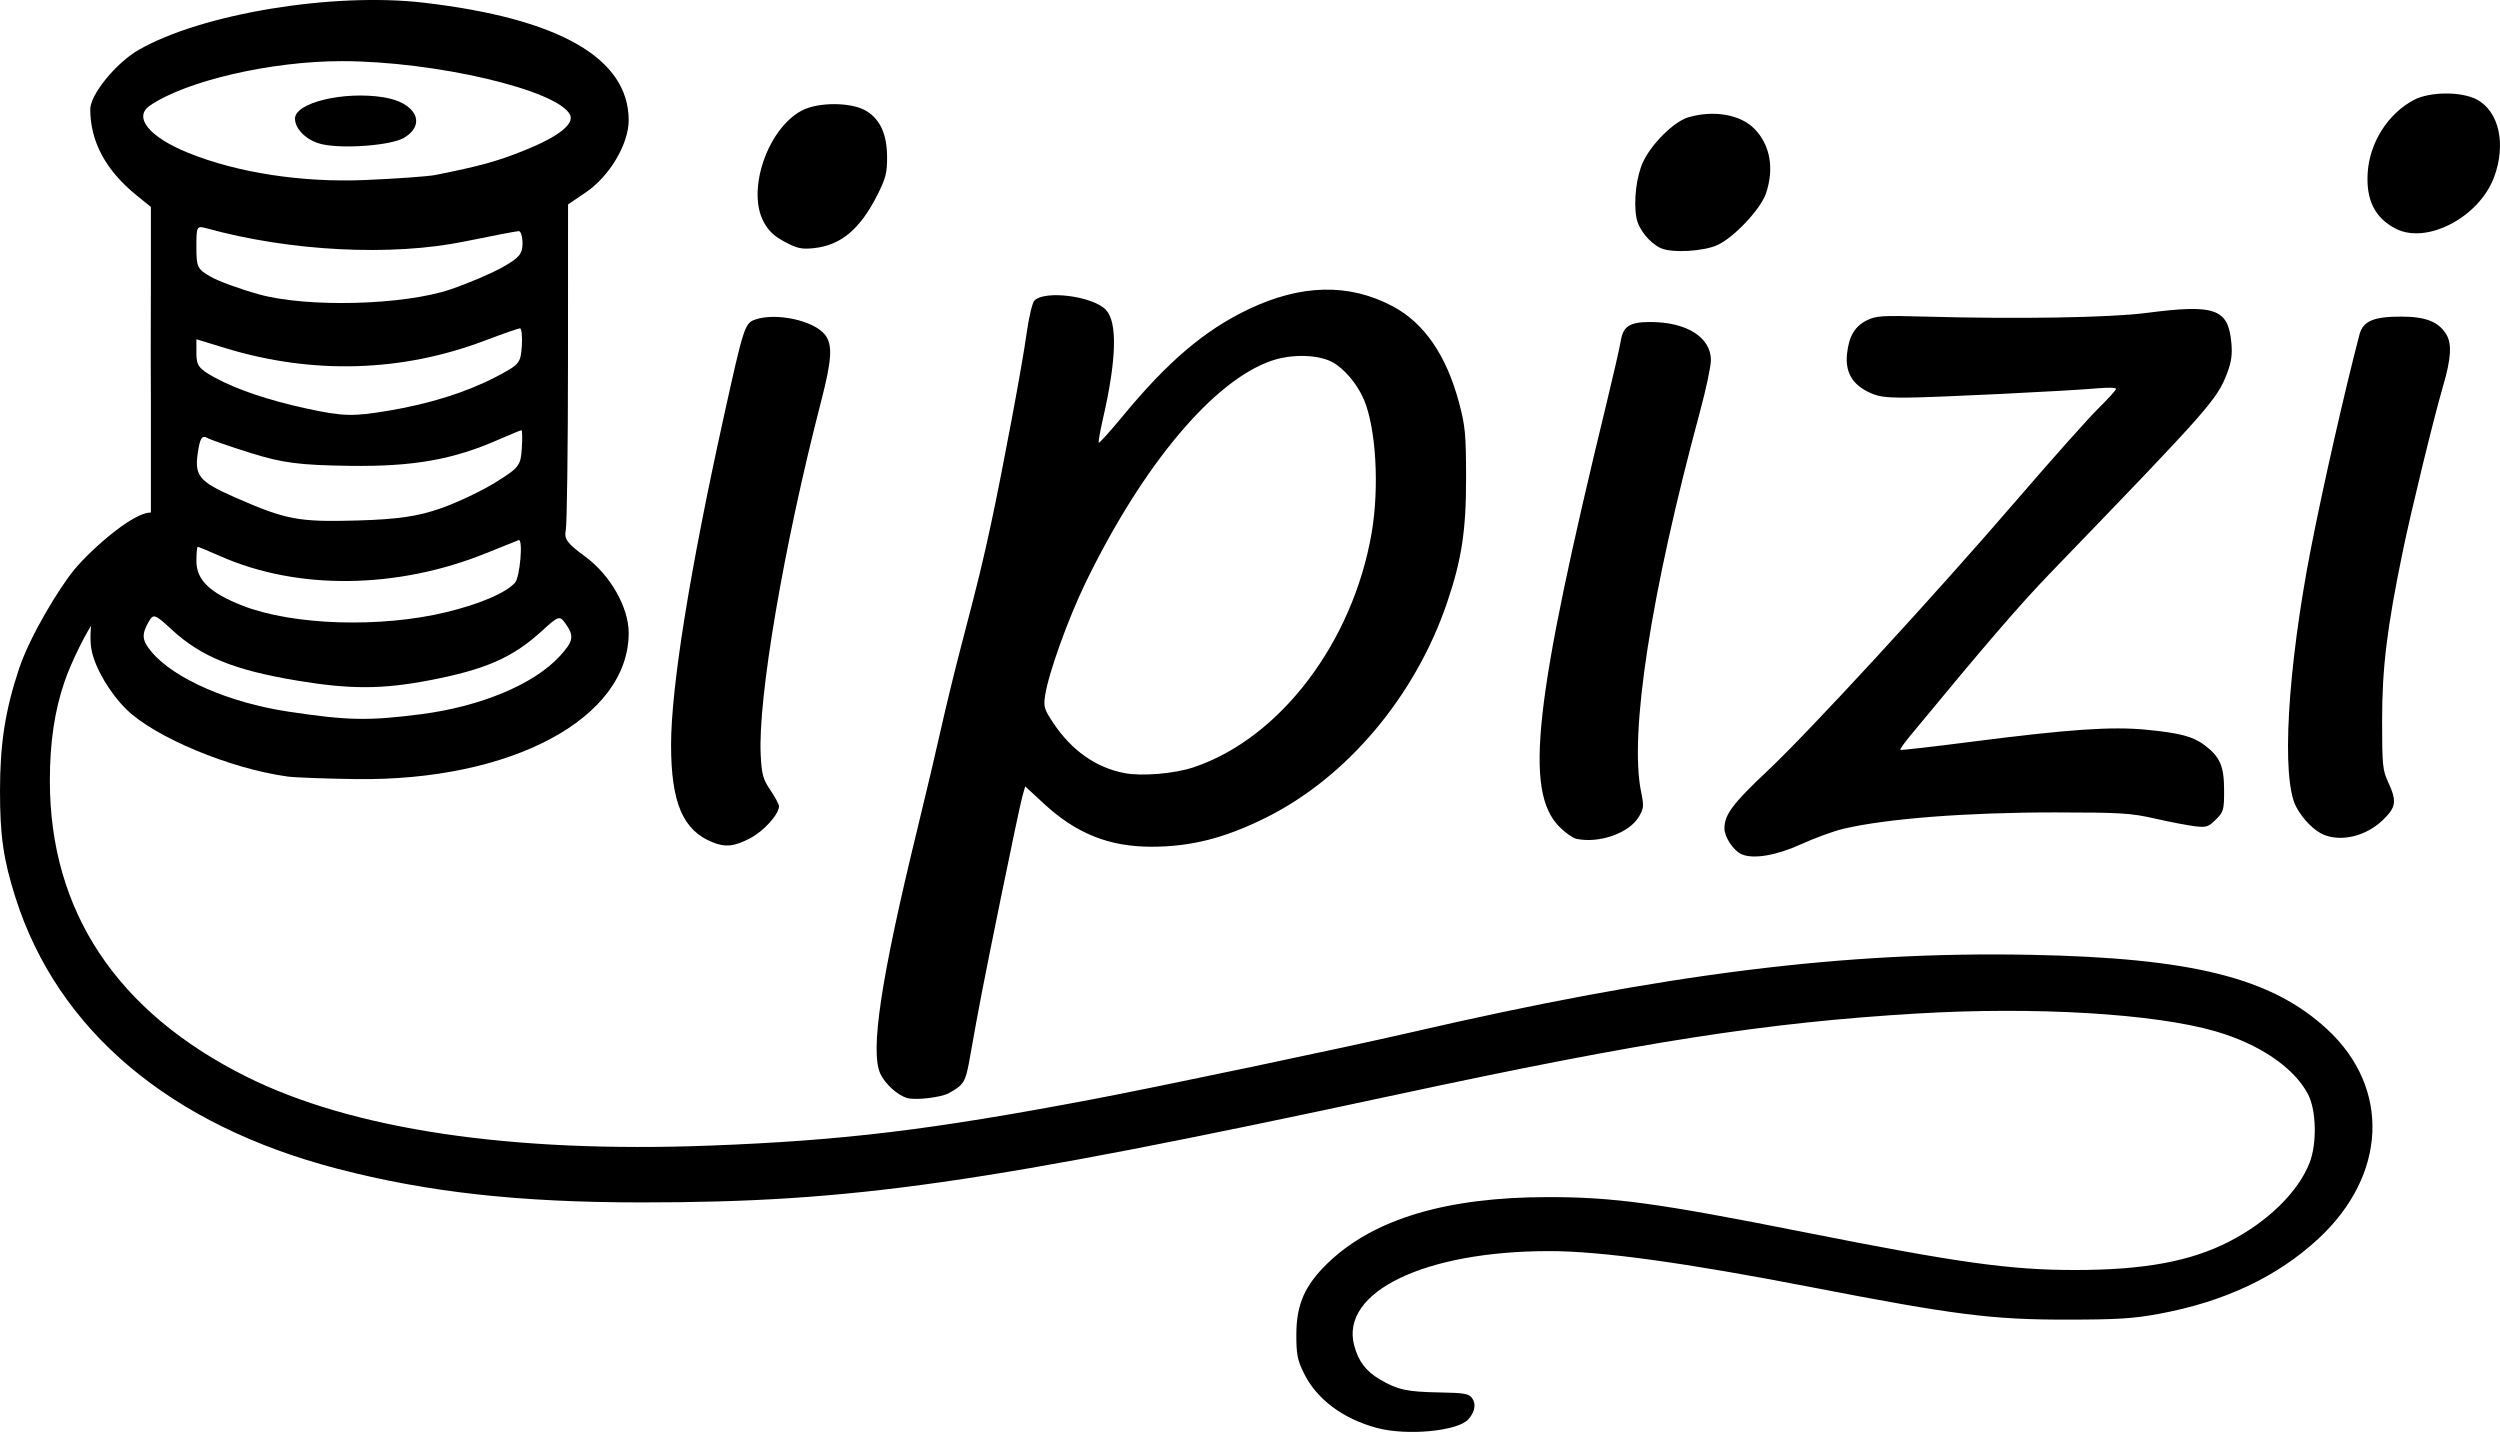
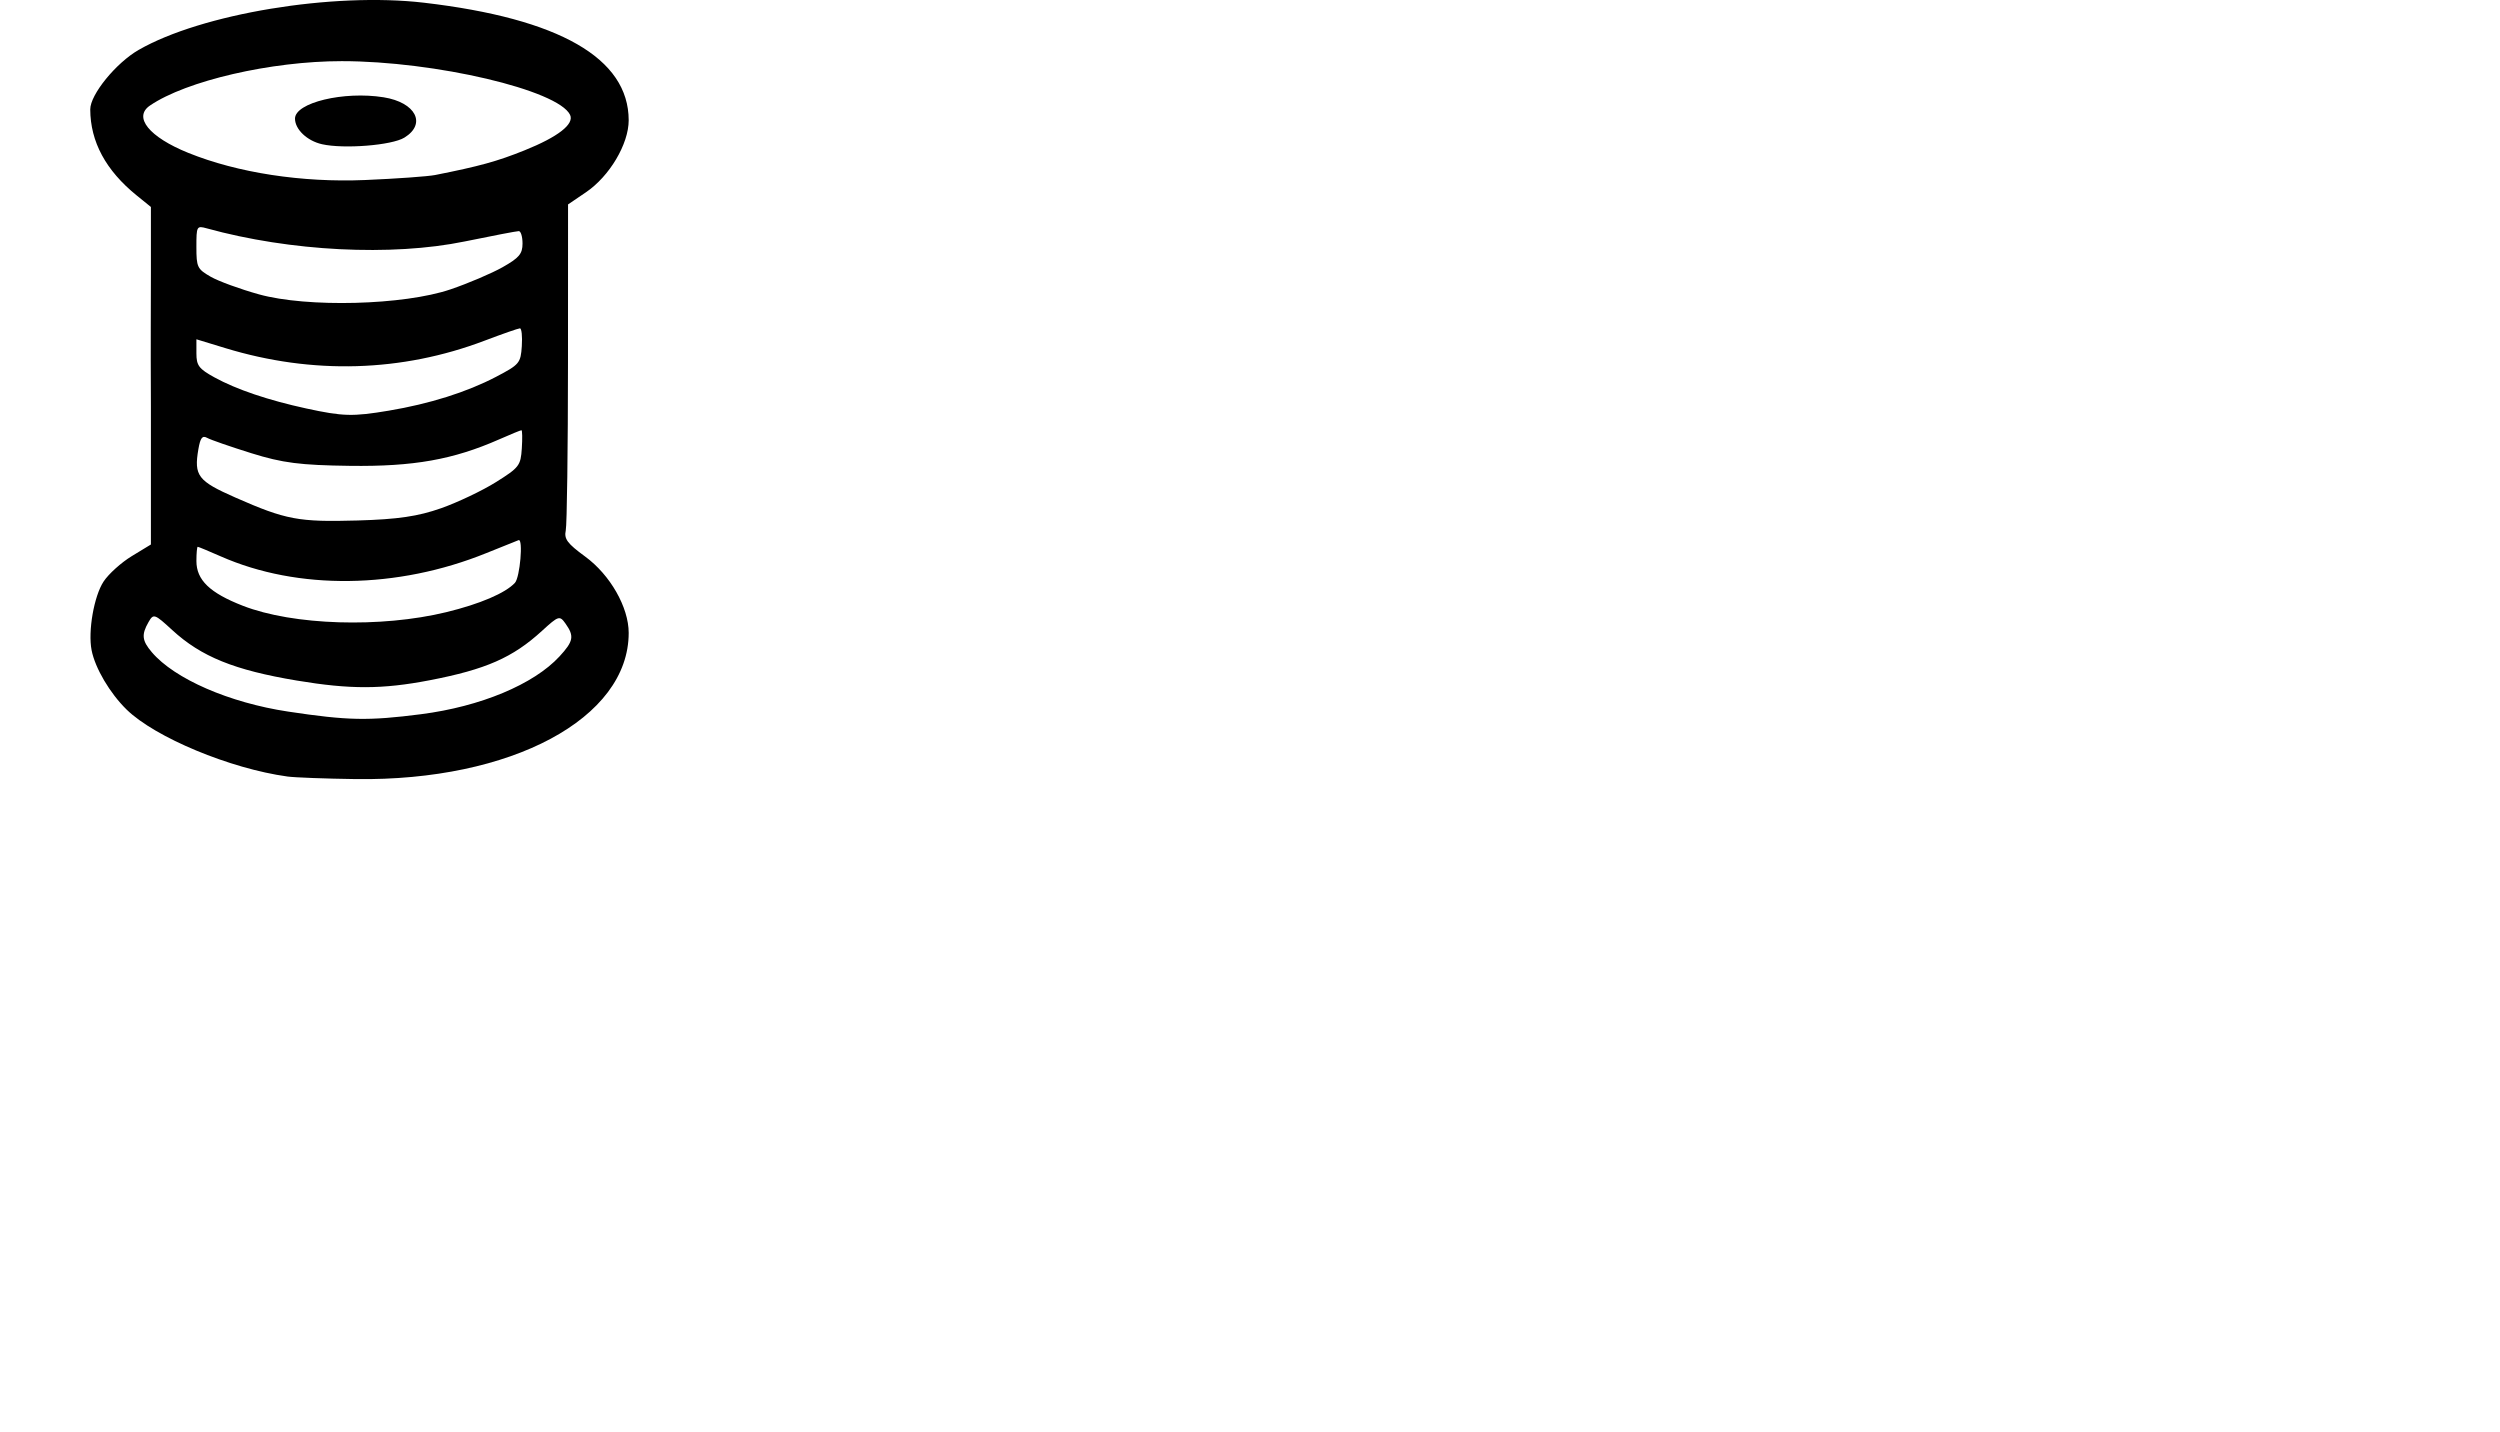
<svg xmlns="http://www.w3.org/2000/svg" width="244.902mm" height="140.275mm" viewBox="0 0 244.902 140.275" version="1.1" id="svg1" xml:space="preserve">
  <defs id="defs1" />
  <g id="layer1" transform="translate(371.022,-92.053)">
-     <path style="fill:#000000" d="m -236.142,231.936 c -3.339,-0.9 -5.902,-2.822 -7.149,-5.363 -0.635,-1.293 -0.741,-1.83 -0.741,-3.758 0,-2.994 0.835,-4.88 3.139,-7.084 4.468,-4.274 11.597,-6.402 21.467,-6.408 6.5,-0.004 10.767,0.579 25.135,3.434 15.096,2.999 20.161,3.707 26.521,3.707 6.791,0 11.343,-0.842 15.151,-2.801 3.776,-1.943 6.751,-4.87 7.852,-7.723 0.727,-1.883 0.654,-5.125 -0.15,-6.674 -1.36,-2.621 -4.758,-4.936 -9.085,-6.189 -5.967,-1.729 -17.636,-2.425 -29.177,-1.741 -14.82,0.879 -26.802,2.745 -50.932,7.93 -40.889,8.787 -53.458,10.581 -74.083,10.577 -11.991,-0.003 -20.909,-0.991 -29.78,-3.3 -16.391,-4.266 -27.405,-13.551 -31.542,-26.591 -1.174,-3.701 -1.509,-6.024 -1.506,-10.451 0.003,-4.6 0.512,-7.868 1.855,-11.906 1.095,-3.295 3.981,-7.989 5.432,-9.753 1.532,-1.863 6.449,-6.349 7.97,-5.468 1.488,0.862 0.399,3.376 0.097,3.884 -0.522,0.877 -2.433,2.425 -3.968,4.127 l -1.58,1.751 -0.471,0.612 c -0.842,1.094 -2.356,4.153 -3.023,6.11 -0.971,2.847 -1.429,5.951 -1.428,9.685 0.003,12.766 6.546,22.627 19.218,28.964 10.389,5.196 25.931,7.511 45.447,6.77 13.024,-0.494 21.556,-1.524 37.331,-4.507 6.416,-1.213 24.978,-5.112 31.34,-6.584 24.86,-5.749 42.466,-7.953 60.704,-7.598 15.844,0.309 23.595,2.254 29.041,7.288 6.235,5.763 5.875,14.293 -0.868,20.536 -4.012,3.714 -9.177,6.153 -15.538,7.334 -2.563,0.476 -4.077,0.573 -9.032,0.579 -7.369,0.009 -11.064,-0.459 -25.003,-3.163 -12.469,-2.419 -20.684,-3.551 -25.773,-3.55 -12.2,0.001 -20.475,4.002 -19.097,9.232 0.411,1.561 1.149,2.536 2.532,3.346 1.722,1.009 2.636,1.209 5.783,1.266 2.495,0.045 2.917,0.118 3.242,0.564 0.411,0.562 0.274,1.338 -0.364,2.064 -1.027,1.169 -6.027,1.643 -8.968,0.85 z m -45.99,-32.315 c -0.933,-0.252 -2.161,-1.353 -2.644,-2.371 -1.03,-2.17 0.049,-9.343 3.582,-23.827 0.881,-3.612 1.958,-8.174 2.392,-10.139 0.435,-1.965 1.336,-5.655 2.004,-8.202 1.604,-6.122 2.059,-7.987 2.871,-11.774 1.153,-5.376 3.037,-15.457 3.462,-18.521 0.227,-1.64 0.566,-3.076 0.776,-3.29 1.027,-1.046 5.745,-0.431 7.008,0.913 1.141,1.215 1.039,4.875 -0.299,10.683 -0.281,1.221 -0.463,2.269 -0.404,2.328 0.059,0.059 1.119,-1.119 2.356,-2.617 4.406,-5.338 8.005,-8.397 12.289,-10.446 5.173,-2.474 9.888,-2.572 14.159,-0.296 3.082,1.643 5.253,4.804 6.491,9.452 0.602,2.26 0.676,3.049 0.685,7.297 0.011,5.173 -0.424,8.044 -1.858,12.267 -3.123,9.195 -9.824,17.141 -17.784,21.091 -4.006,1.987 -7.296,2.823 -11.141,2.831 -4.17,0.008 -7.404,-1.284 -10.586,-4.23 l -1.819,-1.684 -0.284,1.003 c -0.156,0.552 -1.109,5.051 -2.117,9.999 -1.742,8.546 -2.13,10.548 -3.042,15.707 -0.399,2.257 -0.57,2.537 -2.04,3.343 -0.768,0.421 -3.212,0.714 -4.058,0.485 z m 28.036,-32.404 c 8.452,-2.821 15.604,-12.237 17.442,-22.963 0.765,-4.464 0.434,-10.222 -0.749,-13.037 -0.644,-1.532 -1.957,-3.09 -3.119,-3.7 -1.418,-0.745 -3.972,-0.799 -5.94,-0.125 -5.694,1.95 -12.607,10.2 -18.214,21.737 -1.715,3.529 -3.645,8.908 -3.967,11.056 -0.165,1.1 -0.093,1.341 0.798,2.684 1.793,2.702 4.21,4.399 7.013,4.924 1.699,0.318 4.872,0.047 6.737,-0.575 z m 53.687,8.521 c -0.79,-0.339 -1.686,-1.685 -1.686,-2.533 0,-1.342 0.825,-2.448 4.168,-5.588 4.159,-3.907 16.404,-17.215 24.559,-26.69 3.381,-3.929 6.933,-7.914 7.893,-8.856 0.96,-0.942 1.745,-1.808 1.745,-1.926 0,-0.117 -0.744,-0.147 -1.654,-0.065 -3.068,0.275 -16.41,0.925 -18.974,0.925 -2.111,0 -2.744,-0.101 -3.724,-0.595 -1.534,-0.773 -2.188,-1.978 -2.004,-3.69 0.186,-1.726 0.761,-2.702 1.936,-3.286 0.905,-0.45 1.471,-0.486 5.766,-0.366 9.059,0.252 18.066,0.102 21.607,-0.358 6.775,-0.881 8.048,-0.428 8.346,2.971 0.098,1.113 -0.009,1.854 -0.425,2.943 -0.985,2.582 -1.699,3.389 -17.262,19.511 -3.057,3.167 -6.341,6.979 -13.8,16.02 -0.575,0.697 -1.001,1.307 -0.946,1.356 0.055,0.049 3.195,-0.31 6.979,-0.796 9.483,-1.218 13.712,-1.51 17.099,-1.18 3.348,0.327 4.594,0.658 5.744,1.526 1.493,1.127 1.894,2.057 1.895,4.395 9.3e-4,1.956 -0.044,2.116 -0.805,2.877 -0.731,0.731 -0.922,0.792 -2.051,0.66 -0.685,-0.08 -2.435,-0.416 -3.89,-0.747 -2.395,-0.545 -3.323,-0.602 -9.79,-0.608 -8.633,-0.007 -16.569,0.607 -20.77,1.607 -0.946,0.225 -2.791,0.898 -4.101,1.494 -2.463,1.122 -4.684,1.501 -5.854,0.999 z m -100.773,-1.163 c -2.931,-1.147 -4.101,-3.873 -4.101,-9.555 0,-5.637 1.844,-17.115 5.168,-32.163 1.951,-8.832 2.051,-9.143 3.077,-9.5 2.037,-0.71 5.738,0.093 6.831,1.483 0.767,0.975 0.684,2.423 -0.374,6.514 -3.649,14.114 -6.212,29.127 -5.92,34.682 0.101,1.916 0.218,2.337 0.958,3.434 0.464,0.687 0.84,1.393 0.835,1.567 -0.023,0.819 -1.536,2.477 -2.885,3.162 -1.542,0.782 -2.339,0.866 -3.589,0.377 z m 84.579,-0.353 c -0.339,-0.073 -1.079,-0.594 -1.643,-1.159 -3.486,-3.486 -2.516,-12.217 4.618,-41.57 0.66,-2.715 1.278,-5.428 1.374,-6.029 0.232,-1.453 0.874,-1.867 2.893,-1.867 3.562,0 5.942,1.498 5.942,3.74 0,0.592 -0.48,2.852 -1.067,5.024 -4.826,17.85 -6.948,31.57 -5.767,37.288 0.279,1.351 0.258,1.591 -0.212,2.397 -0.94,1.614 -3.89,2.66 -6.139,2.177 z m 73.245,-0.387 c -0.94,-0.374 -2.072,-1.513 -2.728,-2.746 -1.472,-2.767 -0.866,-13.421 1.436,-25.268 1.157,-5.954 3.332,-15.538 4.762,-20.988 0.347,-1.322 1.375,-1.766 4.089,-1.766 2.366,0 3.634,0.49 4.393,1.699 0.596,0.95 0.511,2.378 -0.311,5.181 -0.881,3.005 -3.112,12.164 -3.932,16.14 -1.543,7.485 -2.019,11.383 -2.019,16.536 -5.2e-4,4.381 0.047,4.866 0.595,6.053 0.866,1.877 0.782,2.458 -0.538,3.723 -1.611,1.544 -3.984,2.137 -5.745,1.437 z m -64.968,-57.474 c -1.095,-0.499 -2.178,-1.844 -2.388,-2.965 -0.306,-1.633 1.3e-4,-4.14 0.678,-5.543 0.864,-1.788 3.022,-3.901 4.4,-4.308 2.478,-0.732 5.11,-0.276 6.477,1.121 1.552,1.587 1.963,3.901 1.128,6.35 -0.517,1.518 -3.111,4.28 -4.726,5.031 -1.37,0.638 -4.475,0.812 -5.569,0.314 z m -85.808,-0.611 c -1.055,-0.56 -1.585,-1.058 -2.068,-1.943 -1.692,-3.1 0.365,-9.141 3.719,-10.921 1.624,-0.862 4.924,-0.837 6.348,0.048 1.367,0.85 2.006,2.295 2.013,4.554 0.005,1.473 -0.139,2.039 -0.907,3.575 -1.724,3.446 -3.621,5.036 -6.331,5.306 -1.138,0.113 -1.583,0.014 -2.774,-0.618 z m 157.787,-1.301 c -2.031,-1.056 -2.904,-2.804 -2.734,-5.473 0.188,-2.958 1.985,-5.79 4.527,-7.134 1.547,-0.818 4.626,-0.844 6.145,-0.051 2.192,1.144 2.918,4.387 1.707,7.623 -1.472,3.934 -6.606,6.614 -9.644,5.034 z" id="path2" />
    <path d="m -342.866,168.121 c -5.596,-0.767 -12.962,-3.832 -15.749,-6.554 -1.64,-1.602 -3.089,-4.057 -3.434,-5.819 -0.365,-1.86 0.234,-5.296 1.172,-6.723 0.489,-0.745 1.733,-1.867 2.764,-2.493 l 1.874,-1.14 v -6.763 -6.763 c -0.035,-7.234 0,-8.822 0,-13.122 v -6.416 l -1.393,-1.128 c -3.023,-2.448 -4.54,-5.261 -4.549,-8.432 -0.004,-1.448 2.52,-4.549 4.742,-5.826 6.161,-3.541 19.014,-5.667 27.946,-4.623 13.28,1.553 20.053,5.442 20.058,11.516 0.001,2.324 -1.875,5.485 -4.187,7.054 l -1.753,1.189 -0.006,15.461 c -0.003,8.504 -0.102,15.917 -0.218,16.474 -0.177,0.842 0.143,1.273 1.902,2.562 2.456,1.8 4.263,4.97 4.263,7.48 0,8.371 -11.497,14.526 -26.746,14.319 -2.963,-0.04 -5.971,-0.154 -6.687,-0.251 z m 13.095,-6.105 c 5.827,-0.749 11.035,-2.923 13.559,-5.66 1.368,-1.484 1.461,-1.98 0.598,-3.201 -0.584,-0.826 -0.68,-0.797 -2.322,0.704 -2.865,2.619 -5.49,3.772 -11,4.833 -4.638,0.893 -7.788,0.9 -13.002,0.03 -6.127,-1.022 -9.378,-2.34 -12.214,-4.95 -1.734,-1.595 -1.835,-1.629 -2.322,-0.777 -0.705,1.234 -0.64,1.816 0.327,2.952 2.222,2.61 7.584,4.945 13.352,5.814 5.86,0.883 7.843,0.921 13.023,0.256 z m 2.481,-9.999 c 3.287,-0.798 5.791,-1.87 6.713,-2.872 0.492,-0.536 0.819,-4.343 0.359,-4.181 -0.095,0.033 -1.523,0.607 -3.172,1.274 -8.713,3.525 -18.453,3.645 -25.997,0.321 -1.176,-0.518 -2.196,-0.942 -2.266,-0.942 -0.07,0 -0.128,0.627 -0.128,1.393 0,1.863 1.31,3.124 4.555,4.387 4.929,1.917 13.501,2.185 19.936,0.621 z m -0.531,-10.174 c 1.635,-0.577 4.058,-1.73 5.386,-2.563 2.274,-1.425 2.421,-1.618 2.53,-3.298 0.064,-0.981 0.048,-1.784 -0.035,-1.784 -0.083,0 -1.067,0.404 -2.187,0.898 -4.503,1.984 -8.392,2.674 -14.61,2.592 -4.889,-0.064 -6.603,-0.284 -9.658,-1.237 -2.043,-0.637 -3.991,-1.313 -4.33,-1.502 -0.475,-0.265 -0.671,-0.013 -0.864,1.107 -0.446,2.602 -0.052,3.118 3.621,4.735 4.958,2.183 6.193,2.415 11.974,2.249 3.937,-0.113 5.923,-0.404 8.172,-1.198 z m -5.135,-9.558 c 4.019,-0.672 7.669,-1.823 10.521,-3.315 2.303,-1.205 2.42,-1.344 2.53,-3.013 0.064,-0.962 -0.02,-1.745 -0.186,-1.74 -0.166,0.005 -1.722,0.549 -3.459,1.208 -8.12,3.081 -16.864,3.333 -25.385,0.733 l -2.847,-0.869 v 1.379 c 0,1.191 0.24,1.511 1.765,2.351 2.14,1.179 5.277,2.241 9.008,3.05 3.59,0.778 4.537,0.804 8.053,0.215 z m 6.063,-11.884 c 1.737,-0.59 4.035,-1.569 5.108,-2.175 1.619,-0.915 1.95,-1.308 1.95,-2.317 0,-0.669 -0.165,-1.216 -0.366,-1.216 -0.201,0 -2.583,0.456 -5.294,1.013 -7.175,1.475 -17.105,0.971 -25.266,-1.282 -0.994,-0.274 -1.022,-0.225 -1.022,1.824 0,1.974 0.087,2.157 1.393,2.91 0.766,0.442 2.898,1.22 4.736,1.73 4.736,1.314 14.182,1.068 18.76,-0.487 z m -1.486,-11.207 c 4.305,-0.852 6.072,-1.339 8.738,-2.412 3.295,-1.325 4.898,-2.576 4.462,-3.48 -1.171,-2.427 -13.216,-5.259 -22.367,-5.259 -6.926,0 -15.224,1.921 -18.786,4.348 -1.664,1.134 -0.085,3.085 3.754,4.637 4.833,1.954 11.136,2.921 17.327,2.659 3.065,-0.129 6.157,-0.351 6.872,-0.493 z m -11.105,-3.015 c -1.453,-0.328 -2.64,-1.454 -2.64,-2.507 0,-1.561 4.784,-2.713 8.68,-2.089 3.151,0.504 4.232,2.603 2.035,3.952 -1.231,0.756 -5.922,1.13 -8.075,0.645 z" style="fill:#000000;stroke-width:1.589" id="path1-79" />
  </g>
</svg>